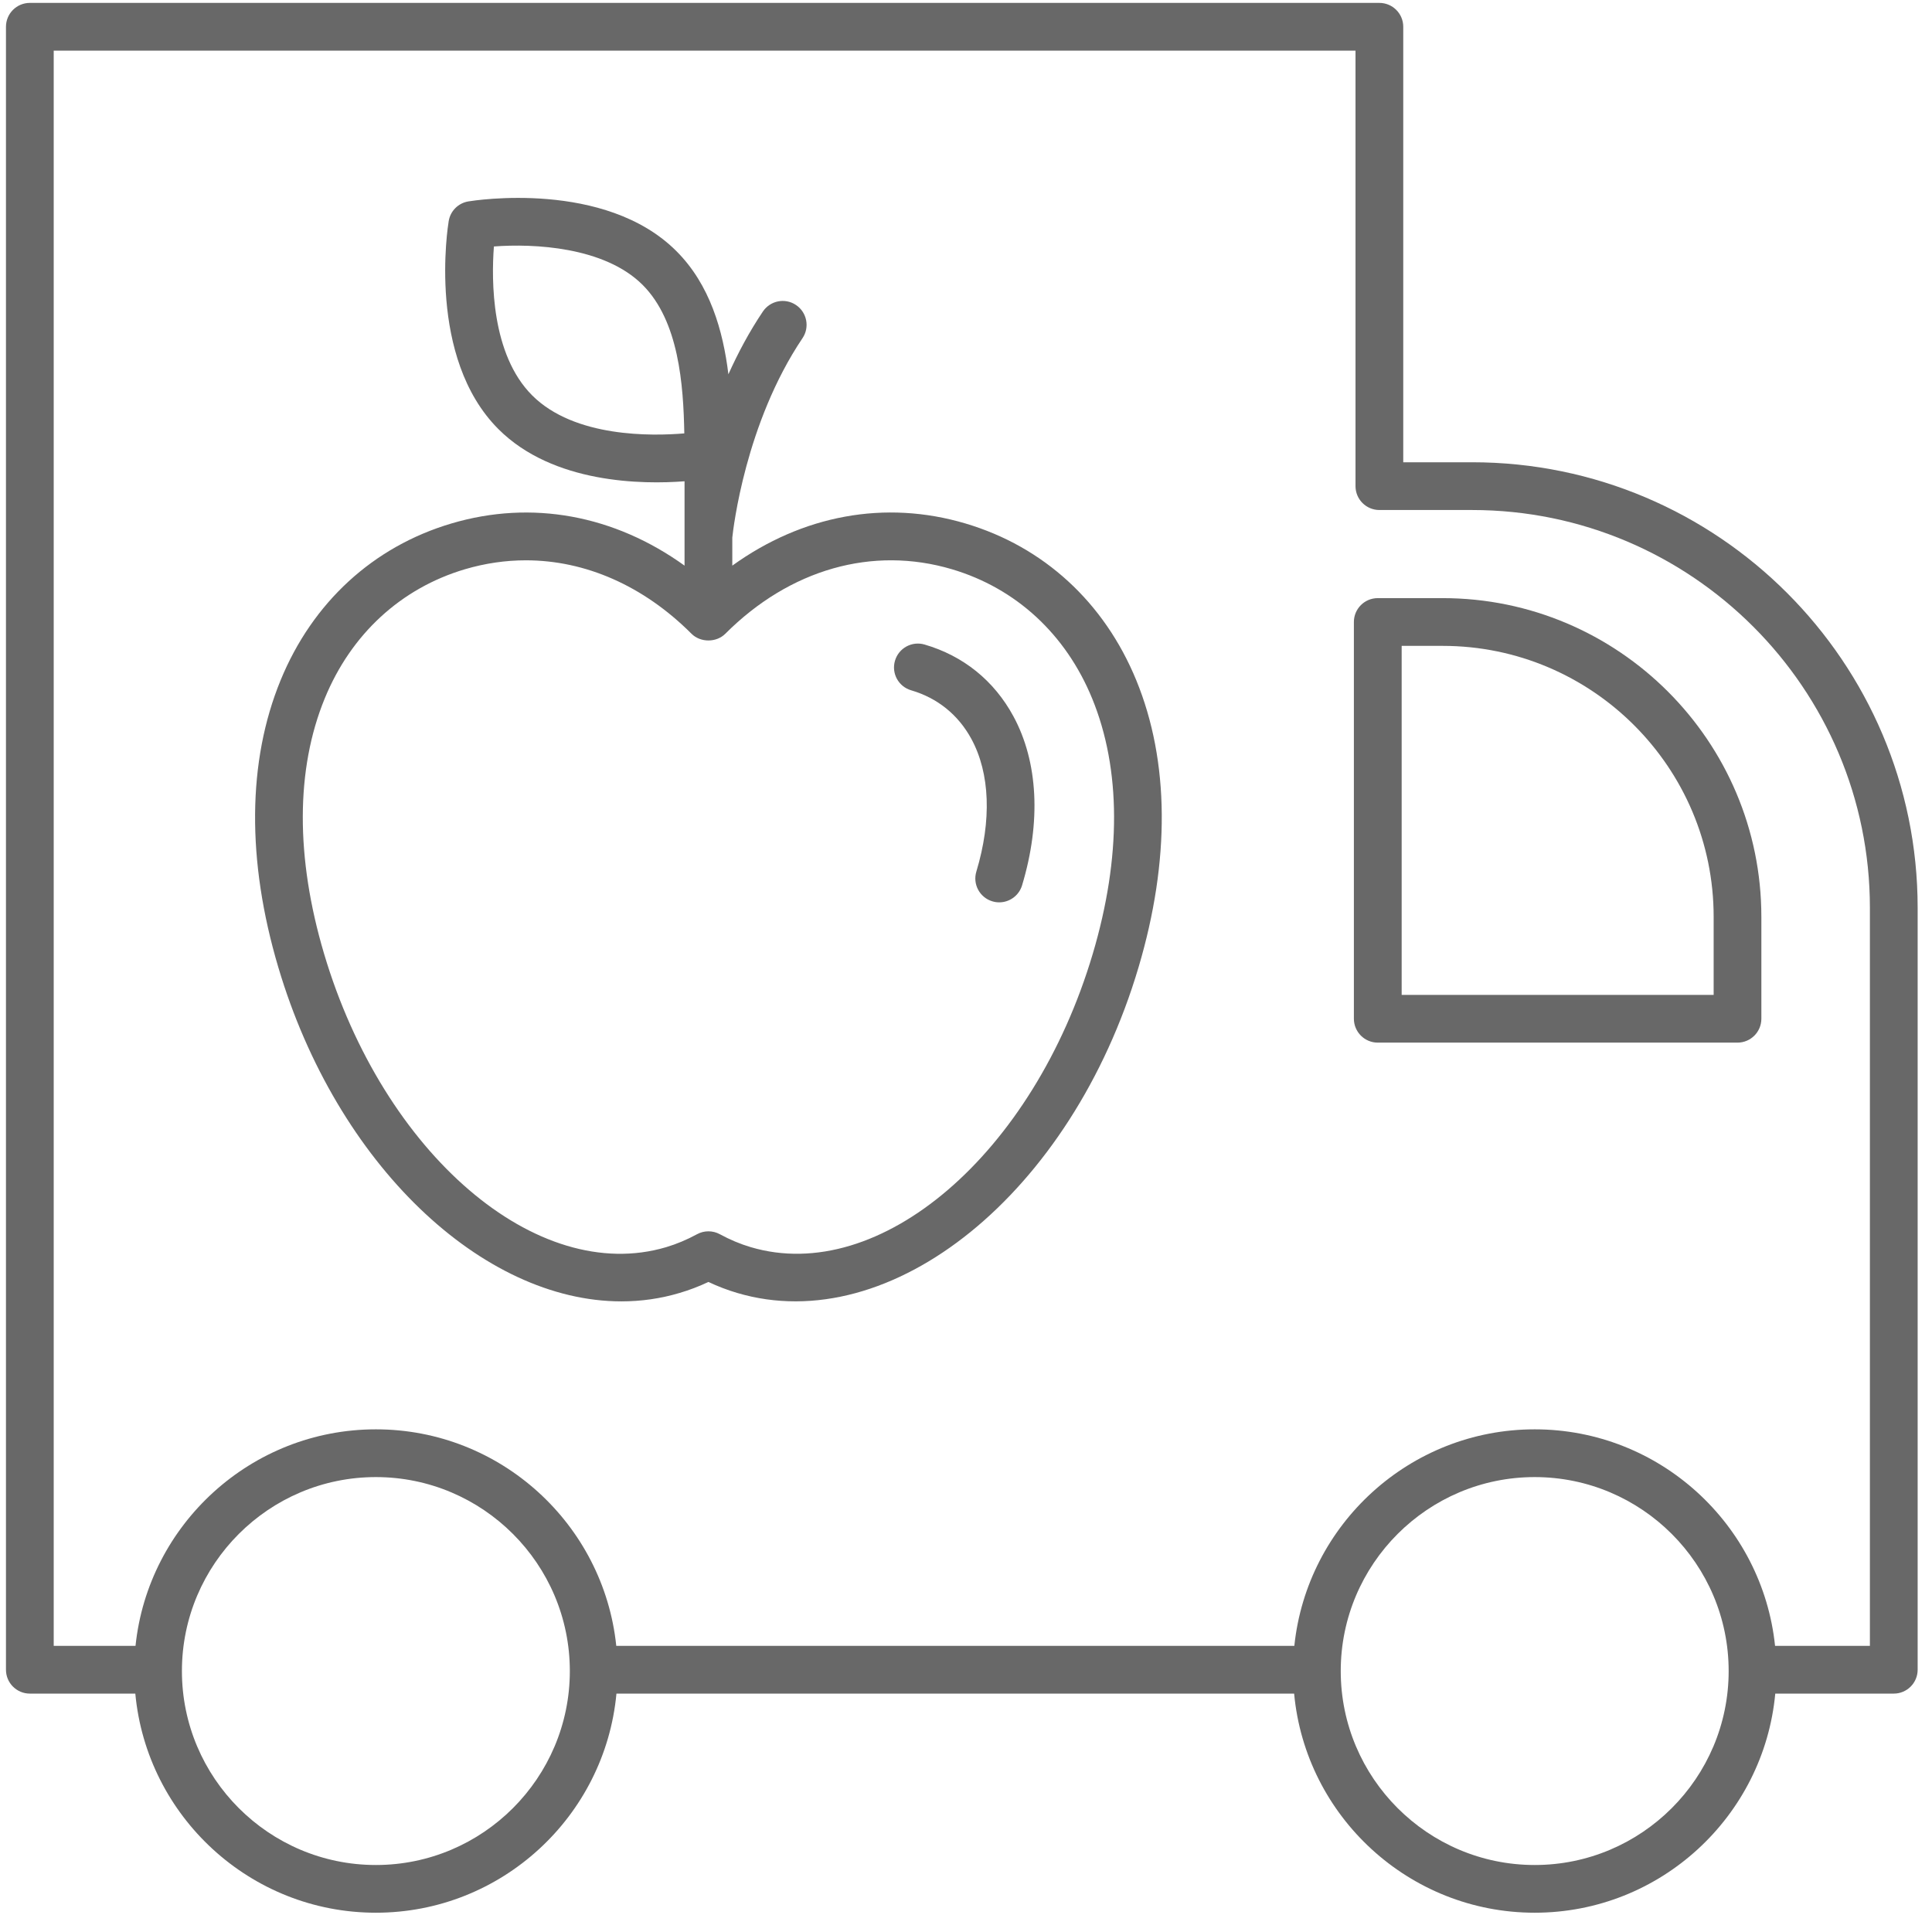
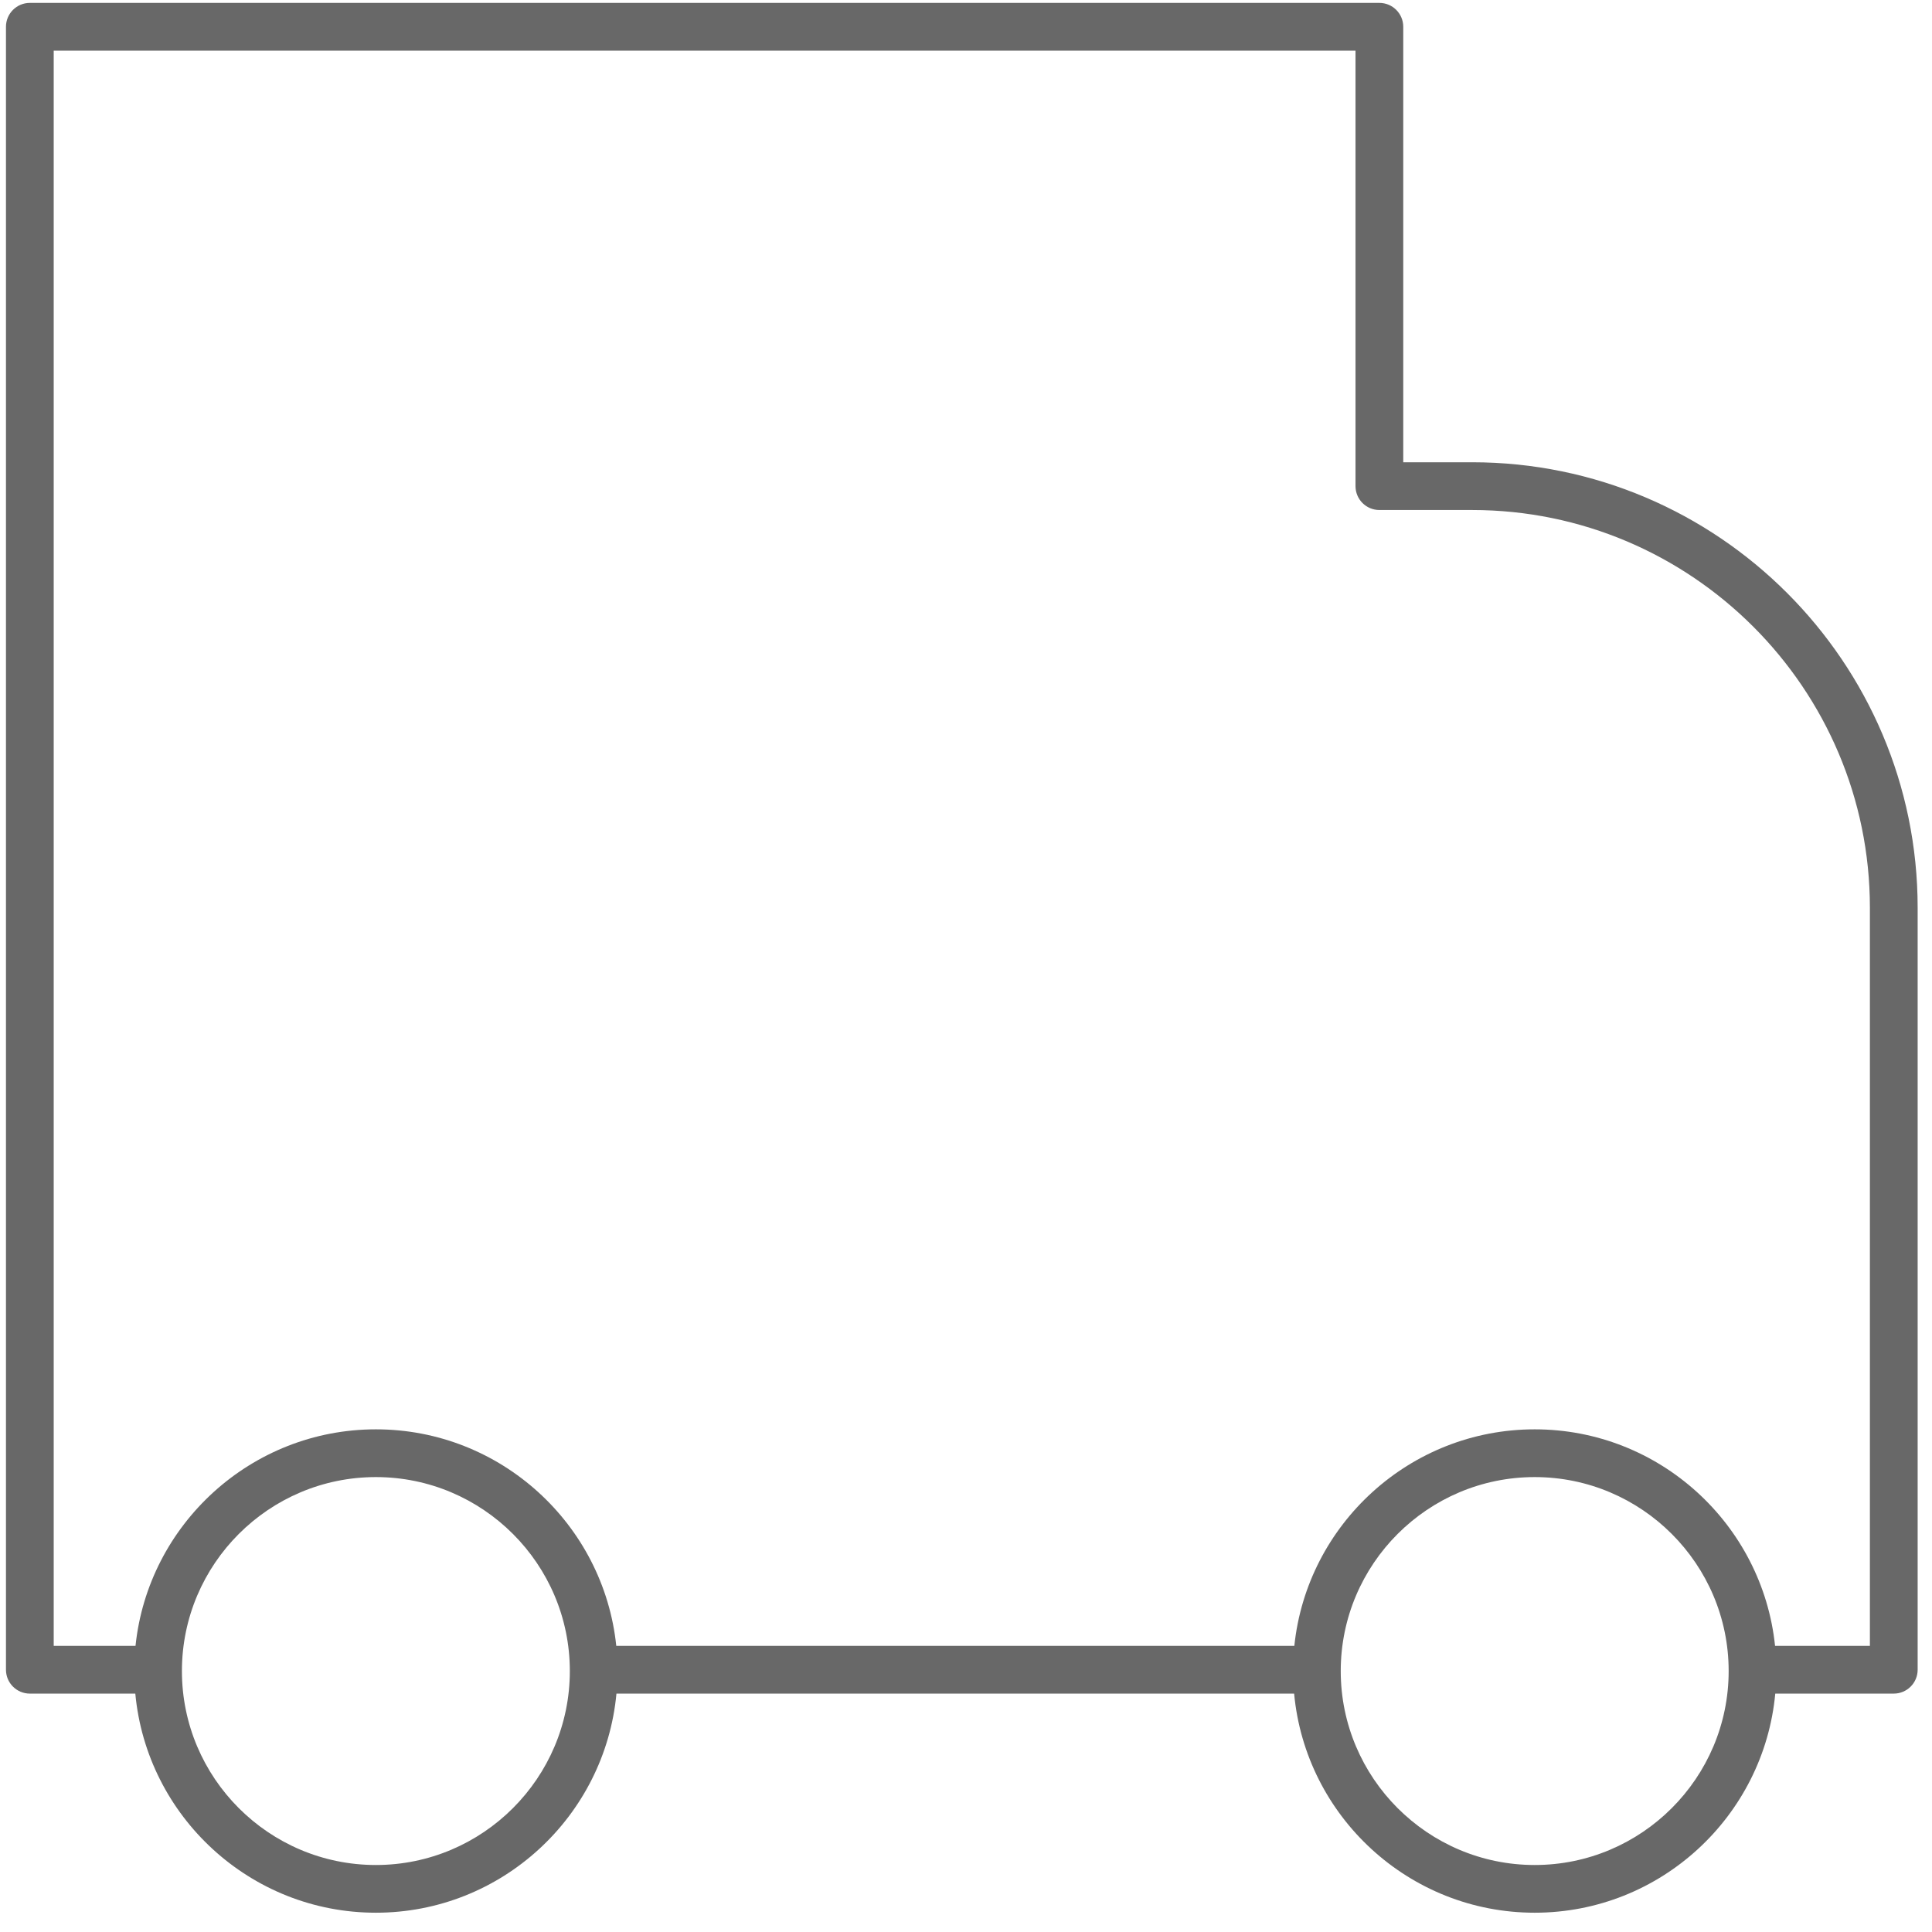
<svg xmlns="http://www.w3.org/2000/svg" width="56" height="56" viewBox="0 0 56 56" fill="none">
  <path d="M3.922 49.09C4.254 52.647 7.253 55.441 10.895 55.441C14.537 55.441 17.536 52.647 17.868 49.09H37.511C37.842 52.647 40.842 55.441 44.484 55.441C48.127 55.441 51.126 52.647 51.457 49.09H54.892C55.274 49.09 55.584 48.78 55.584 48.398V26.312C55.584 19.192 49.791 13.399 42.671 13.399H40.674V0.776C40.674 0.394 40.364 0.084 39.982 0.084H0.865C0.483 0.084 0.173 0.394 0.173 0.776V48.398C0.173 48.78 0.483 49.09 0.865 49.09H3.922ZM10.895 54.058C7.795 54.058 5.273 51.535 5.273 48.436C5.273 45.336 7.795 42.814 10.895 42.814C13.995 42.814 16.517 45.336 16.517 48.436C16.517 51.535 13.995 54.058 10.895 54.058ZM44.484 54.058C41.385 54.058 38.862 51.535 38.862 48.436C38.862 45.336 41.385 42.814 44.484 42.814C47.584 42.814 50.106 45.336 50.106 48.436C50.106 51.535 47.584 54.058 44.484 54.058ZM1.557 1.468H39.29V14.091C39.29 14.473 39.6 14.783 39.982 14.783H42.671C49.028 14.783 54.2 19.956 54.2 26.313V47.706H51.451C51.085 44.184 48.1 41.43 44.484 41.43C40.868 41.43 37.883 44.184 37.517 47.706H17.863C17.497 44.184 14.512 41.43 10.896 41.43C7.28 41.43 4.294 44.184 3.928 47.706H1.557V1.468Z" fill="#686868" />
-   <path d="M39.936 30.221H50.362C50.744 30.221 51.054 29.911 51.054 29.529V26.575C51.054 21.481 46.91 17.337 41.816 17.337H39.935C39.553 17.337 39.243 17.647 39.243 18.029V29.529C39.244 29.912 39.554 30.221 39.936 30.221ZM40.628 18.721H41.816C46.147 18.721 49.671 22.244 49.671 26.575V28.838H40.628V18.721Z" fill="#686868" />
-   <path d="M18.011 37.721C18.58 37.721 19.147 37.642 19.701 37.476C19.982 37.393 20.262 37.287 20.534 37.158C20.807 37.287 21.086 37.393 21.366 37.476C25.842 38.806 31.062 34.572 33.001 28.038C33.921 24.941 33.898 22.064 32.936 19.718C32.009 17.459 30.252 15.846 27.987 15.174C25.652 14.48 23.257 14.932 21.226 16.395V15.583C21.253 15.324 21.605 12.264 23.261 9.802C23.475 9.485 23.39 9.054 23.073 8.841C22.756 8.627 22.327 8.712 22.113 9.029C21.714 9.622 21.387 10.24 21.113 10.849C20.958 9.58 20.578 8.25 19.606 7.279C17.535 5.207 13.736 5.812 13.575 5.838C13.283 5.887 13.054 6.115 13.006 6.407C12.979 6.568 12.375 10.367 14.447 12.438C16.035 14.027 18.641 14.043 19.842 13.95V16.395C17.811 14.933 15.417 14.481 13.081 15.174C10.817 15.846 9.059 17.46 8.133 19.718C7.17 22.064 7.147 24.941 8.067 28.038C9.766 33.762 13.982 37.721 18.011 37.721ZM15.425 11.46C14.235 10.271 14.242 8.122 14.316 7.144C15.462 7.057 17.519 7.15 18.627 8.258C19.677 9.308 19.809 11.151 19.835 12.562C18.907 12.641 16.654 12.69 15.425 11.46ZM9.413 20.244C10.177 18.381 11.62 17.051 13.476 16.5C14.062 16.327 14.655 16.241 15.243 16.241C16.964 16.241 18.65 16.975 20.044 18.37C20.304 18.629 20.764 18.629 21.023 18.37C22.894 16.498 25.289 15.817 27.593 16.5C29.448 17.051 30.891 18.38 31.656 20.244C32.497 22.294 32.504 24.853 31.675 27.644C29.952 33.446 25.504 37.26 21.76 36.149C21.458 36.06 21.157 35.933 20.866 35.775C20.659 35.662 20.41 35.662 20.203 35.775C19.912 35.933 19.611 36.06 19.308 36.15C15.566 37.26 11.116 33.446 9.393 27.644C8.565 24.853 8.571 22.295 9.413 20.244Z" fill="#686868" />
-   <path d="M26.411 20.009C27.173 20.232 27.777 20.719 28.157 21.42C28.696 22.415 28.748 23.78 28.3 25.263C28.189 25.629 28.397 26.015 28.762 26.125C28.828 26.145 28.896 26.155 28.963 26.155C29.26 26.155 29.534 25.962 29.625 25.663C30.18 23.825 30.091 22.084 29.374 20.762C28.814 19.729 27.924 19.01 26.799 18.682C26.432 18.575 26.048 18.785 25.941 19.153C25.834 19.52 26.044 19.902 26.411 20.009Z" fill="#686868" />
</svg>